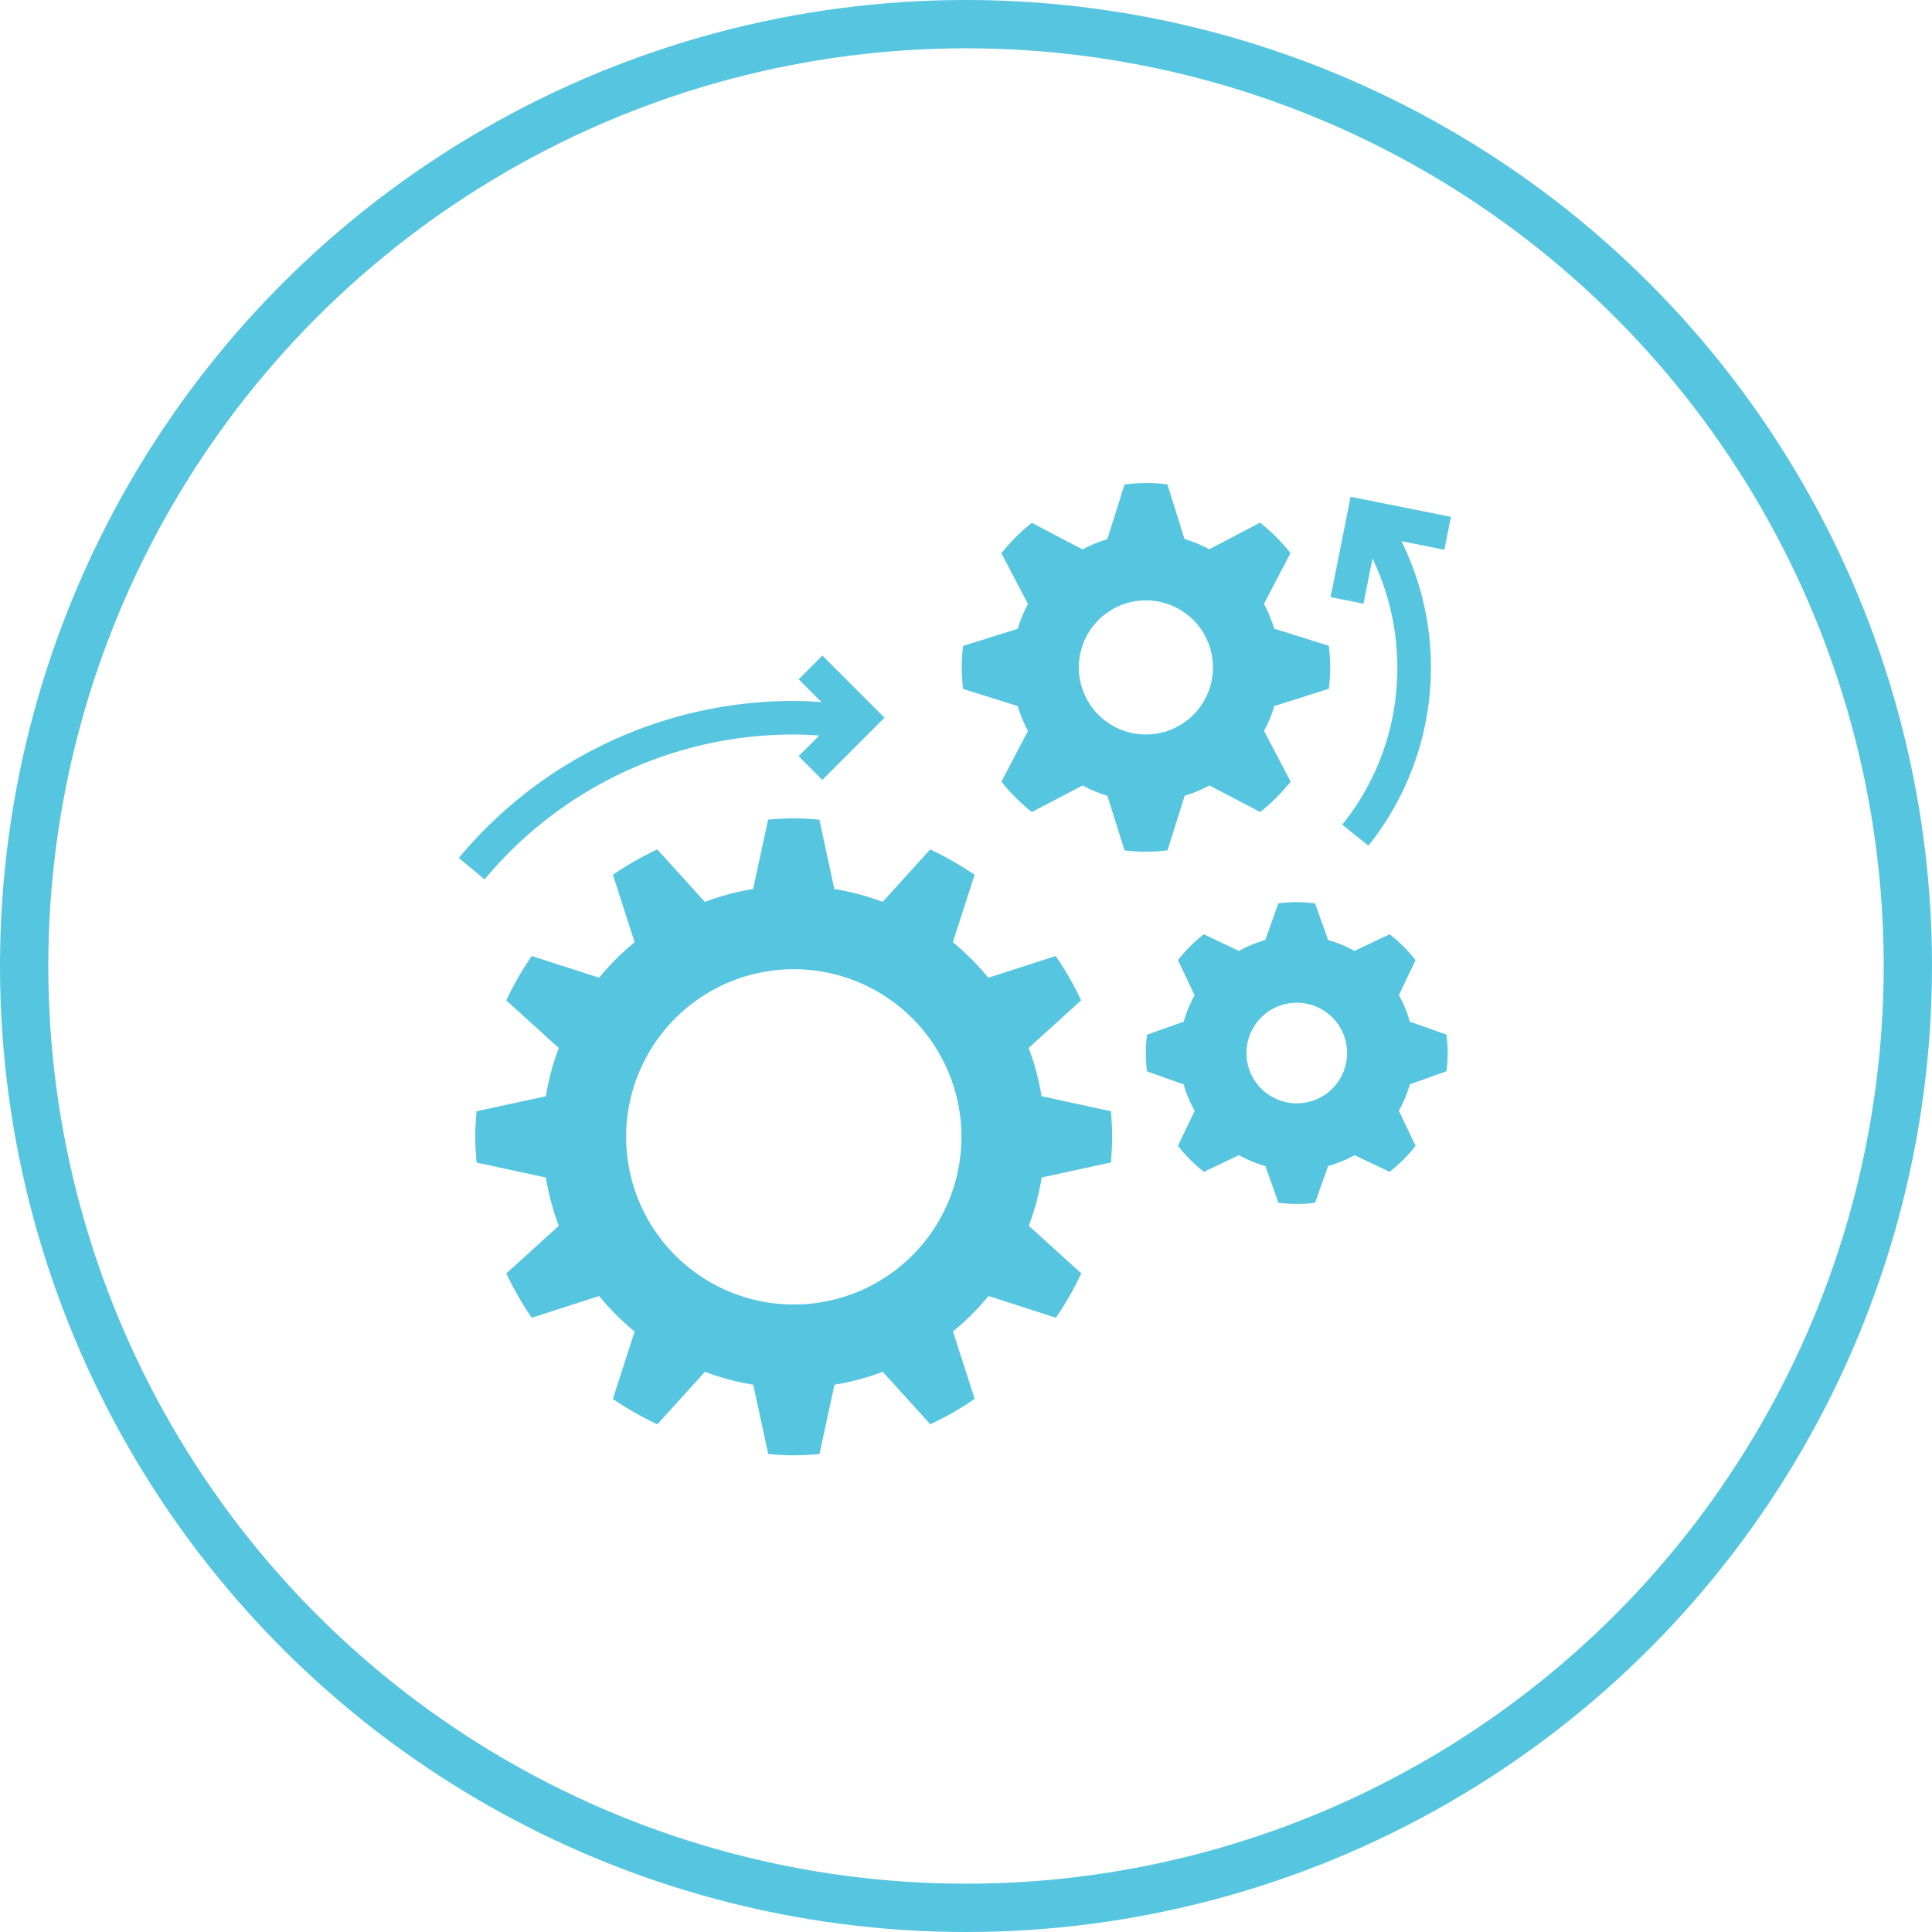
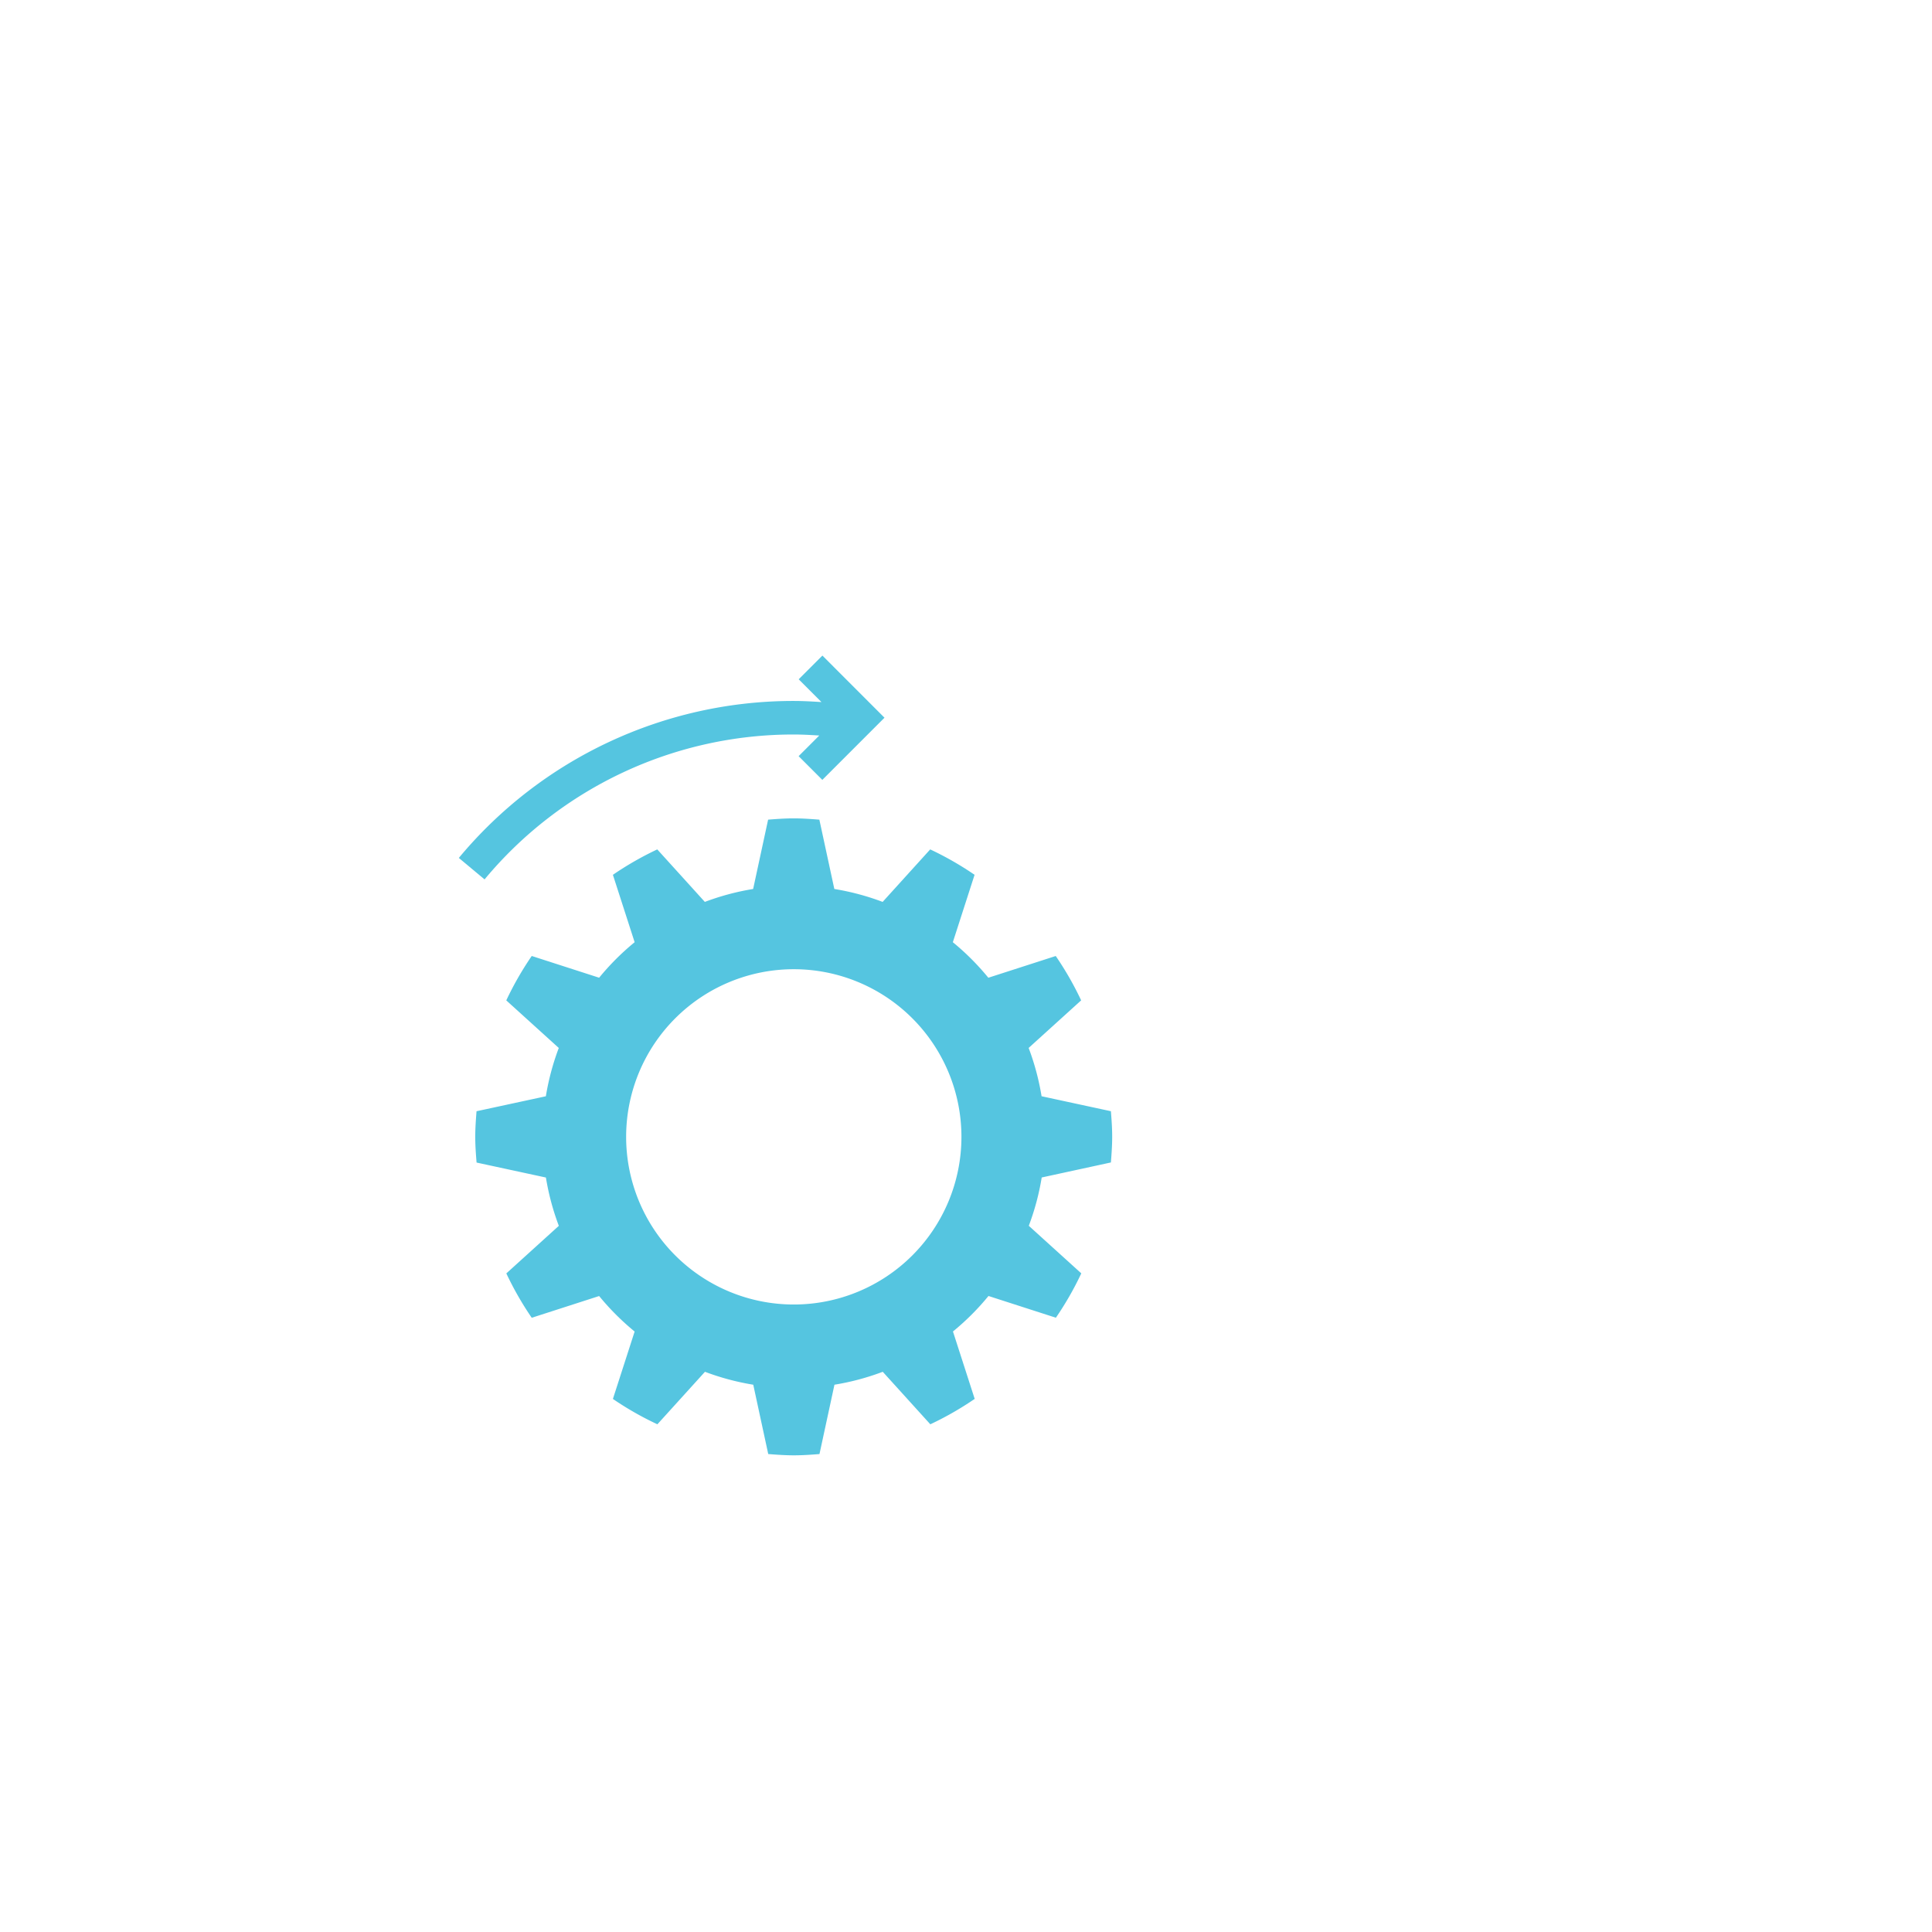
<svg xmlns="http://www.w3.org/2000/svg" width="80" height="80" viewBox="0 0 80 80">
  <g transform="translate(-359 -3193)">
    <g transform="translate(359 3193)" fill="none" stroke="#55c5e0" stroke-width="2">
      <circle cx="40" cy="40" r="40" stroke="none" />
-       <circle cx="40" cy="40" r="39" fill="none" />
    </g>
    <g transform="translate(375.978 3210)">
      <path d="M26.456,37.872a10.372,10.372,0,0,1-.535,2l2.174,1.97a13.105,13.105,0,0,1-1.052,1.837l-2.791-.9a10.443,10.443,0,0,1-1.471,1.47l.9,2.791a13.174,13.174,0,0,1-1.837,1.052l-1.97-2.174a10.359,10.359,0,0,1-2,.535l-.62,2.871c-.351.028-.7.053-1.061.053s-.71-.026-1.061-.053l-.62-2.871a10.372,10.372,0,0,1-2-.535l-1.97,2.174A13.1,13.1,0,0,1,8.7,47.042l.9-2.791a10.475,10.475,0,0,1-1.47-1.47l-2.791.9a13.174,13.174,0,0,1-1.052-1.837l2.174-1.97a10.359,10.359,0,0,1-.535-2l-2.871-.62C3.026,36.9,3,36.549,3,36.19s.026-.71.053-1.061l2.871-.62a10.372,10.372,0,0,1,.535-2l-2.174-1.97A13.105,13.105,0,0,1,5.339,28.7l2.791.9A10.443,10.443,0,0,1,9.6,28.13l-.9-2.791a13.175,13.175,0,0,1,1.837-1.052l1.97,2.174a10.359,10.359,0,0,1,2-.535l.62-2.871c.351-.028.7-.053,1.061-.053s.71.026,1.061.053l.62,2.871a10.373,10.373,0,0,1,2,.535l1.97-2.174a13.1,13.1,0,0,1,1.837,1.052l-.9,2.791a10.443,10.443,0,0,1,1.47,1.471l2.791-.9a13.174,13.174,0,0,1,1.052,1.837l-2.174,1.97a10.359,10.359,0,0,1,.535,2l2.871.62c.028.351.053.7.053,1.061s-.026.71-.053,1.061ZM16.19,29.248a6.942,6.942,0,1,0,6.942,6.942A6.942,6.942,0,0,0,16.19,29.248Z" transform="translate(-0.299 -6.115)" fill="#55c5e0" />
-       <path d="M44.954,12.237a5.564,5.564,0,0,1-.424,1.027l1.1,2.1a7.672,7.672,0,0,1-1.26,1.26l-2.1-1.1a5.47,5.47,0,0,1-1.027.424l-.711,2.263a7.544,7.544,0,0,1-.89.057,7.674,7.674,0,0,1-.889-.056l-.711-2.263a5.517,5.517,0,0,1-1.027-.424l-2.1,1.1a7.672,7.672,0,0,1-1.26-1.26l1.1-2.1a5.47,5.47,0,0,1-.424-1.027l-2.263-.711a7.544,7.544,0,0,1-.057-.89,7.674,7.674,0,0,1,.056-.889l2.263-.711a5.517,5.517,0,0,1,.424-1.027l-1.1-2.1a7.672,7.672,0,0,1,1.26-1.26l2.1,1.1a5.47,5.47,0,0,1,1.027-.424l.711-2.263A7.544,7.544,0,0,1,39.637,3a7.674,7.674,0,0,1,.889.056l.711,2.263a5.516,5.516,0,0,1,1.027.424l2.1-1.1a7.672,7.672,0,0,1,1.26,1.26l-1.1,2.1a5.47,5.47,0,0,1,.424,1.027l2.263.711a7.544,7.544,0,0,1,.057.89,7.674,7.674,0,0,1-.056.889ZM39.637,7.86a2.777,2.777,0,1,0,2.777,2.777A2.777,2.777,0,0,0,39.637,7.86Z" transform="translate(-9.166)" fill="#55c5e0" />
-       <path d="M53.927,35.547a4.832,4.832,0,0,1-.451,1.091l.691,1.454a6.3,6.3,0,0,1-1.075,1.075l-1.454-.691a4.819,4.819,0,0,1-1.091.451l-.54,1.519a5.706,5.706,0,0,1-1.518,0l-.54-1.519a4.832,4.832,0,0,1-1.091-.451l-1.454.691a6.3,6.3,0,0,1-1.075-1.075l.691-1.454a4.826,4.826,0,0,1-.451-1.091l-1.519-.54a5.711,5.711,0,0,1,0-1.518l1.519-.54a4.813,4.813,0,0,1,.451-1.091L44.329,30.4A6.3,6.3,0,0,1,45.4,29.33l1.454.691a4.819,4.819,0,0,1,1.091-.451l.54-1.519A6.082,6.082,0,0,1,49.248,28a6.218,6.218,0,0,1,.759.051l.54,1.519a4.832,4.832,0,0,1,1.091.451l1.454-.691A6.3,6.3,0,0,1,54.167,30.4l-.691,1.454a4.819,4.819,0,0,1,.451,1.091l1.519.54a5.706,5.706,0,0,1,0,1.518Zm-4.678-3.382a2.083,2.083,0,1,0,2.083,2.083A2.083,2.083,0,0,0,49.248,32.165Z" transform="translate(-12.53 -7.644)" fill="#55c5e0" />
-       <path d="M59,4.654l-4.152-.83-.83,4.152,1.361.273.374-1.869a10.417,10.417,0,0,1,1.028,4.509A10.3,10.3,0,0,1,54.5,17.4l1.084.868A11.811,11.811,0,0,0,56.952,5.66l1.777.355Z" transform="translate(-15.899 -0.252)" fill="#55c5e0" />
      <path d="M17.076,13.293l-.982.982.943.943c-.382-.024-.764-.046-1.147-.046a18.013,18.013,0,0,0-13.869,6.5l1.066.889a16.628,16.628,0,0,1,12.8-6c.353,0,.706.02,1.059.042l-.855.855.982.982,2.574-2.574Z" transform="translate(0 -3.147)" fill="#55c5e0" />
    </g>
  </g>
</svg>